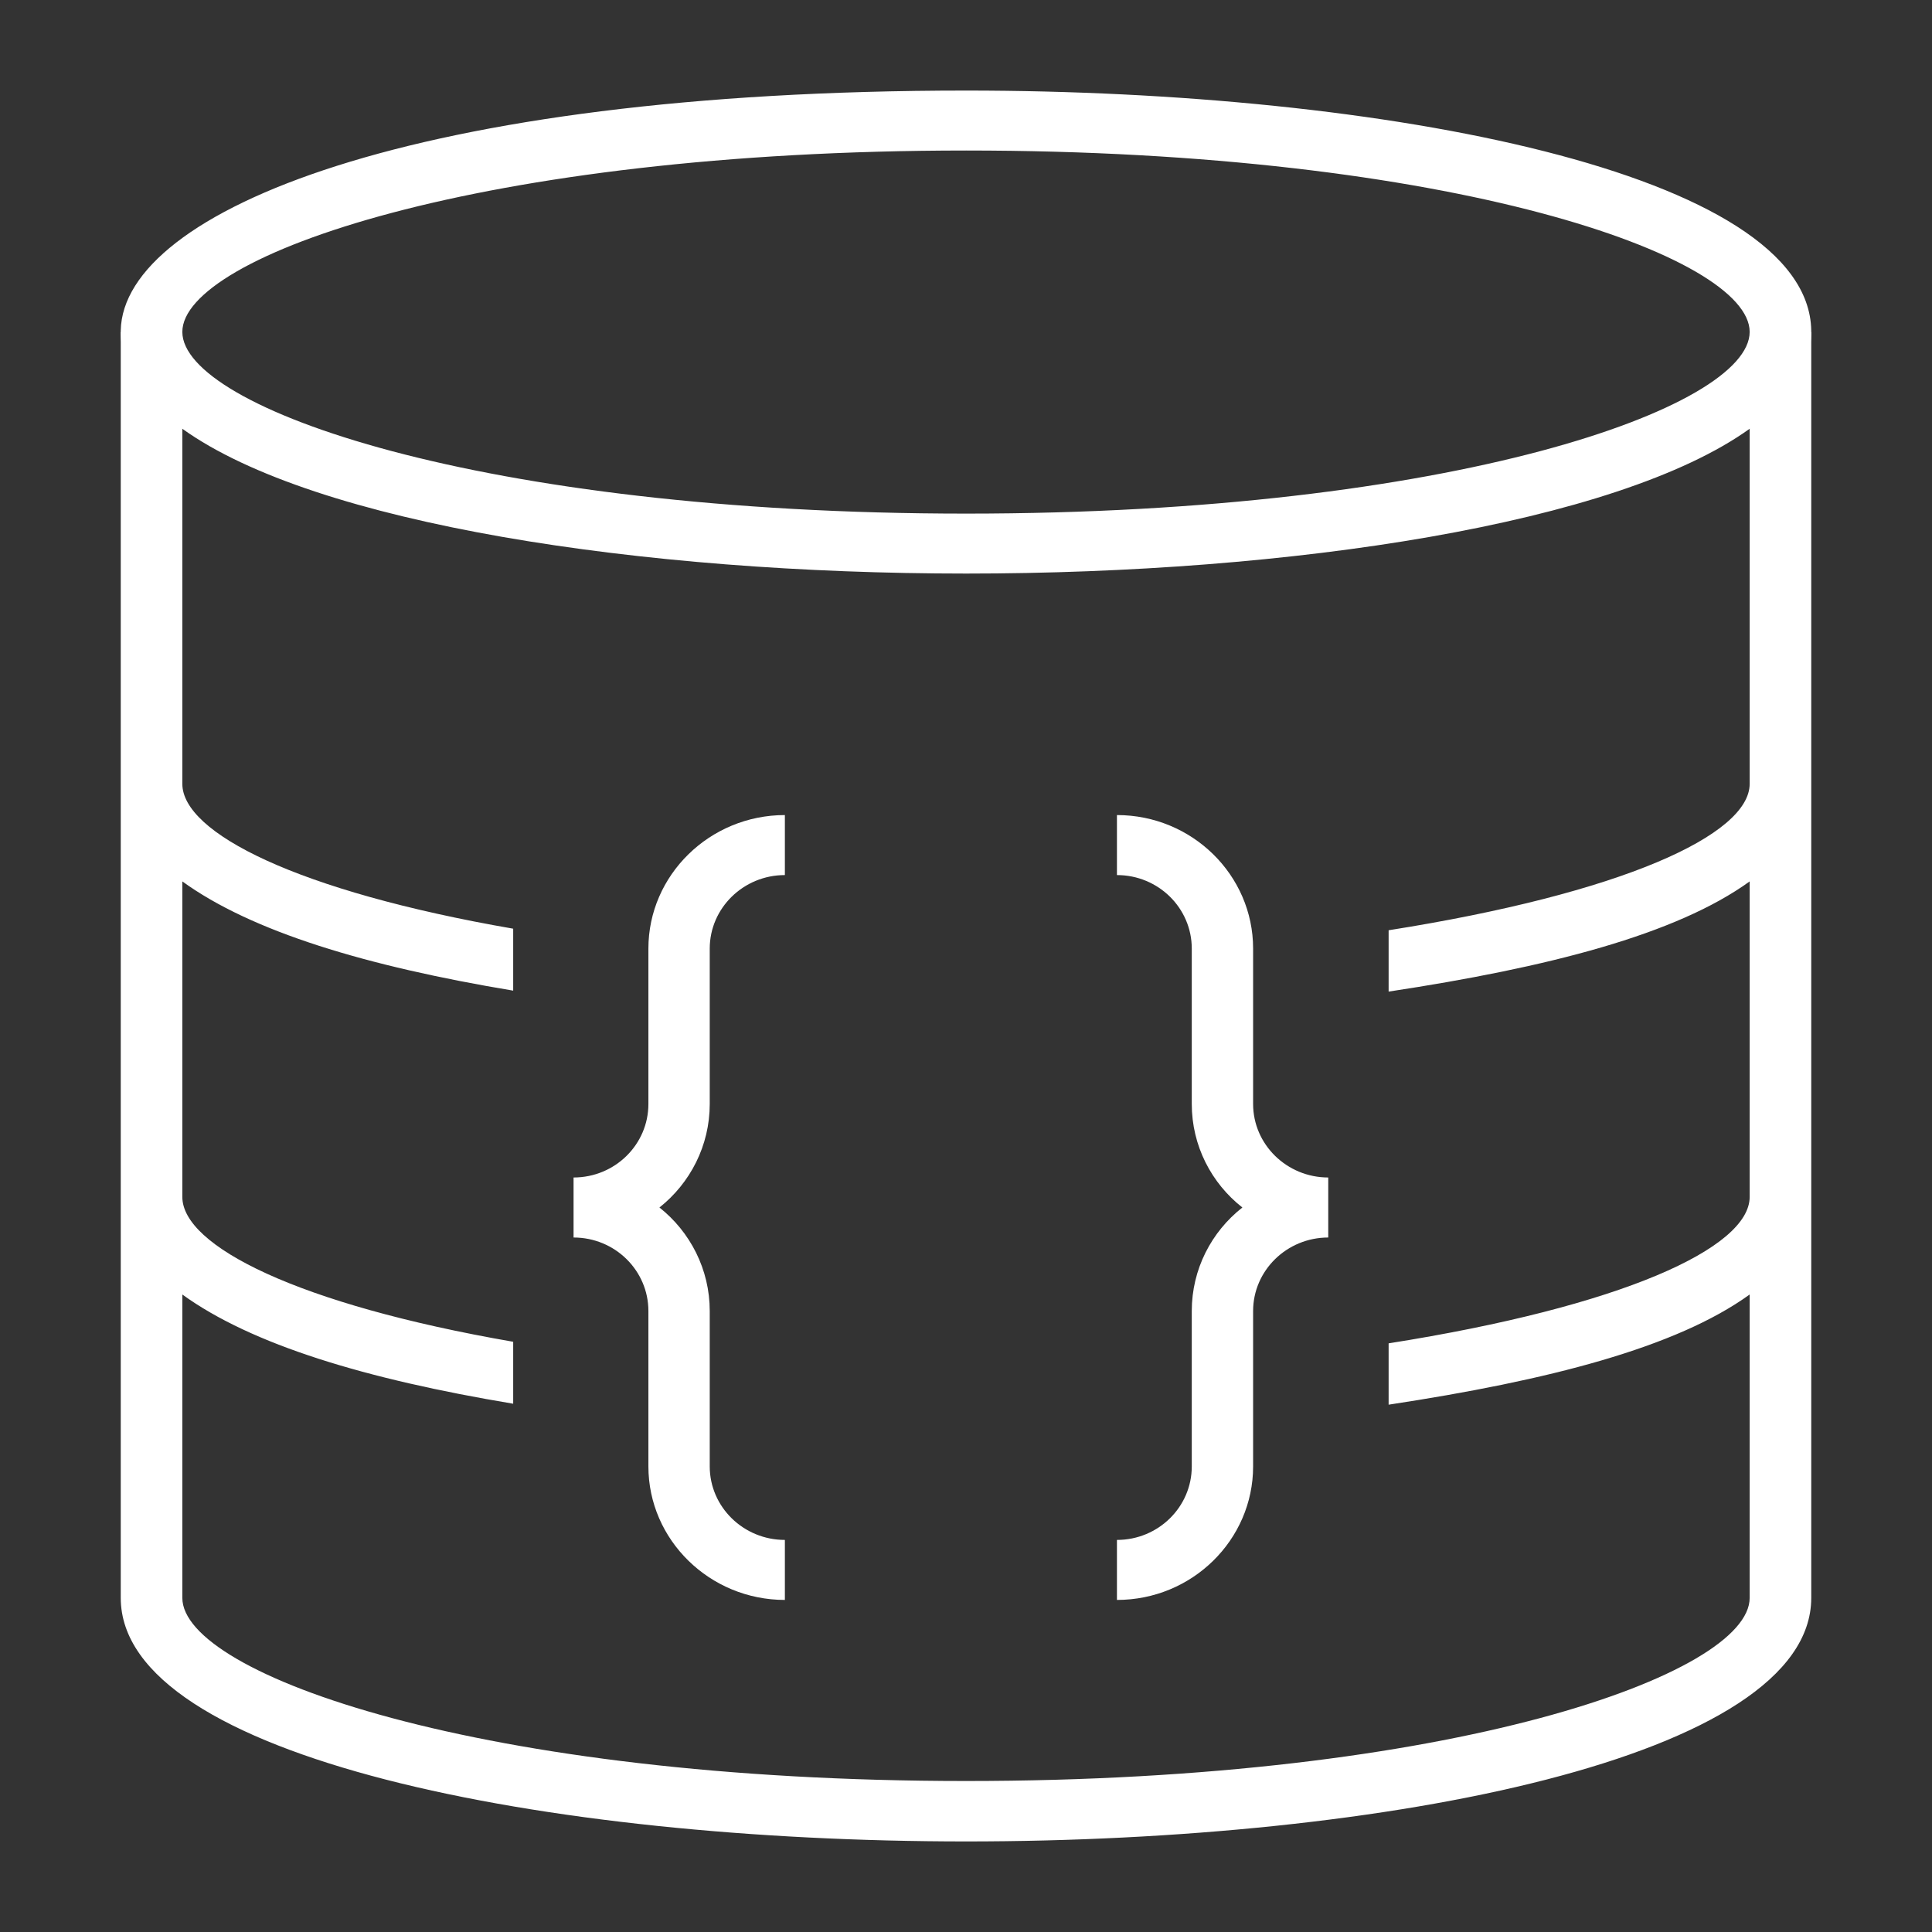
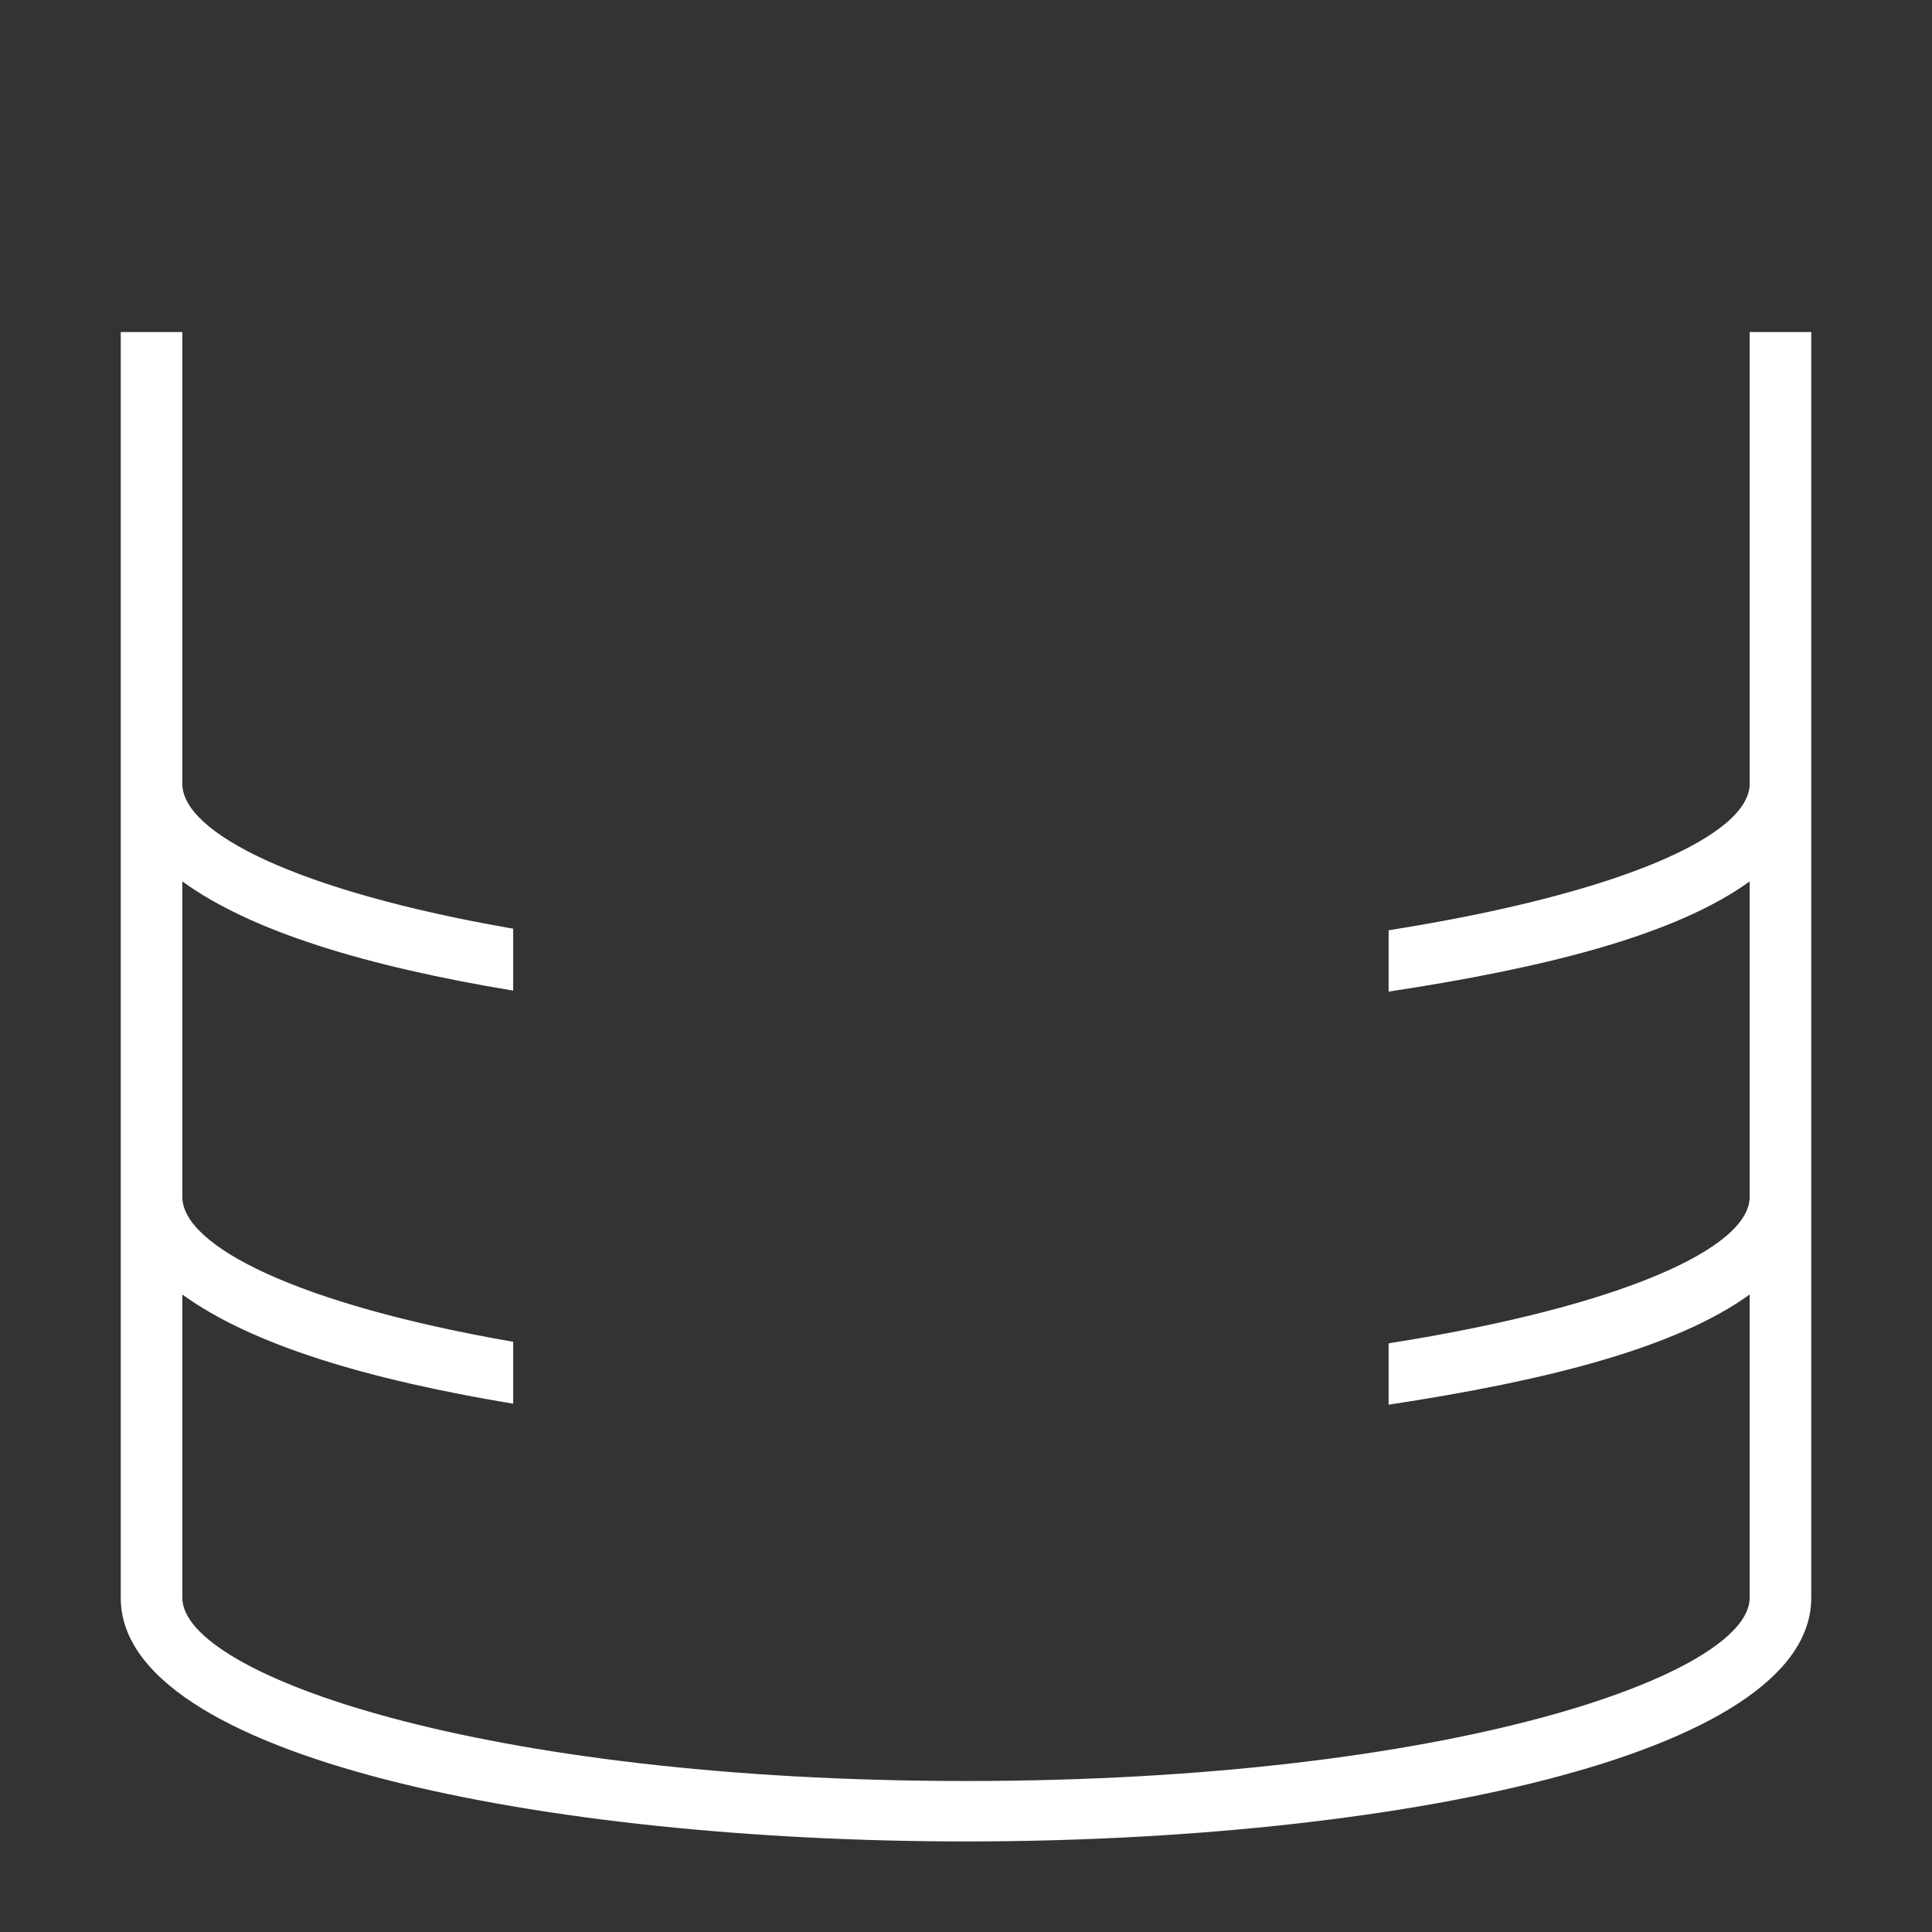
<svg xmlns="http://www.w3.org/2000/svg" fill="none" viewBox="0 0 64 64" height="64" width="64">
  <rect x="0" y="0" width="64" height="64" fill="#333333" stroke="none" />
  <path fill="white" d="M57.96 11V25.965C57.96 27.657 53.73 29.595 46 30.816V32.848C51.283 32.048 55.523 30.96 57.96 29.198V39.649C57.96 41.34 53.73 43.279 46 44.5V46.532C51.283 45.731 55.523 44.644 57.96 42.882V52.932C57.96 55.465 48.088 58.998 32.005 58.998C15.922 58.998 6.04 55.465 6.04 52.932V42.882C8.334 44.544 12.125 45.689 17 46.5V44.448C9.841 43.207 6.04 41.27 6.04 39.649V29.198C8.334 30.86 12.125 32.005 17 32.816V30.764C9.841 29.523 6.04 27.587 6.04 25.965V11H4V52.932C4 58.227 18.084 61 32.005 61C45.926 61 60 58.227 60 52.932V11H57.96Z" />
-   <path fill="white" d="M32.005 3C13.699 3 4.082 6.993 4 10.945V10.995C4 12.197 4.734 13.269 6.04 14.203C10.435 17.361 21.266 19 32.005 19C42.744 19 53.565 17.361 57.96 14.203C59.266 13.269 60 12.197 60 10.995V10.945C59.908 5.721 45.875 3 32.005 3ZM32.005 17.014C15.922 17.014 6.04 13.508 6.04 10.995C6.04 8.482 15.922 4.986 32.005 4.986C48.088 4.986 57.96 8.482 57.96 10.995C57.96 13.508 48.088 17.014 32.005 17.014Z" />
-   <path fill="white" d="M23.511 36.571V31.423C23.511 30.081 24.628 28.988 26 28.988V27C23.511 27 21.479 28.988 21.479 31.423V36.571C21.479 37.913 20.372 39.006 19 39.006V40.994C20.372 40.994 21.479 42.087 21.479 43.429V48.577C21.479 51.012 23.511 53 26 53V51.012C24.628 51.012 23.511 49.919 23.511 48.577V43.429C23.511 42.047 22.861 40.805 21.845 40C22.861 39.195 23.511 37.953 23.511 36.571Z" />
-   <path fill="white" d="M41.511 36.571V31.423C41.511 28.988 39.489 27 37 27V28.988C38.372 28.988 39.479 30.081 39.479 31.423V36.571C39.479 37.953 40.129 39.195 41.155 40C40.129 40.805 39.479 42.047 39.479 43.429V48.577C39.479 49.919 38.372 51.012 37 51.012V53C39.489 53 41.511 51.012 41.511 48.577V43.429C41.511 42.087 42.628 40.994 44 40.994V39.006C42.628 39.006 41.511 37.913 41.511 36.571Z" />
</svg>